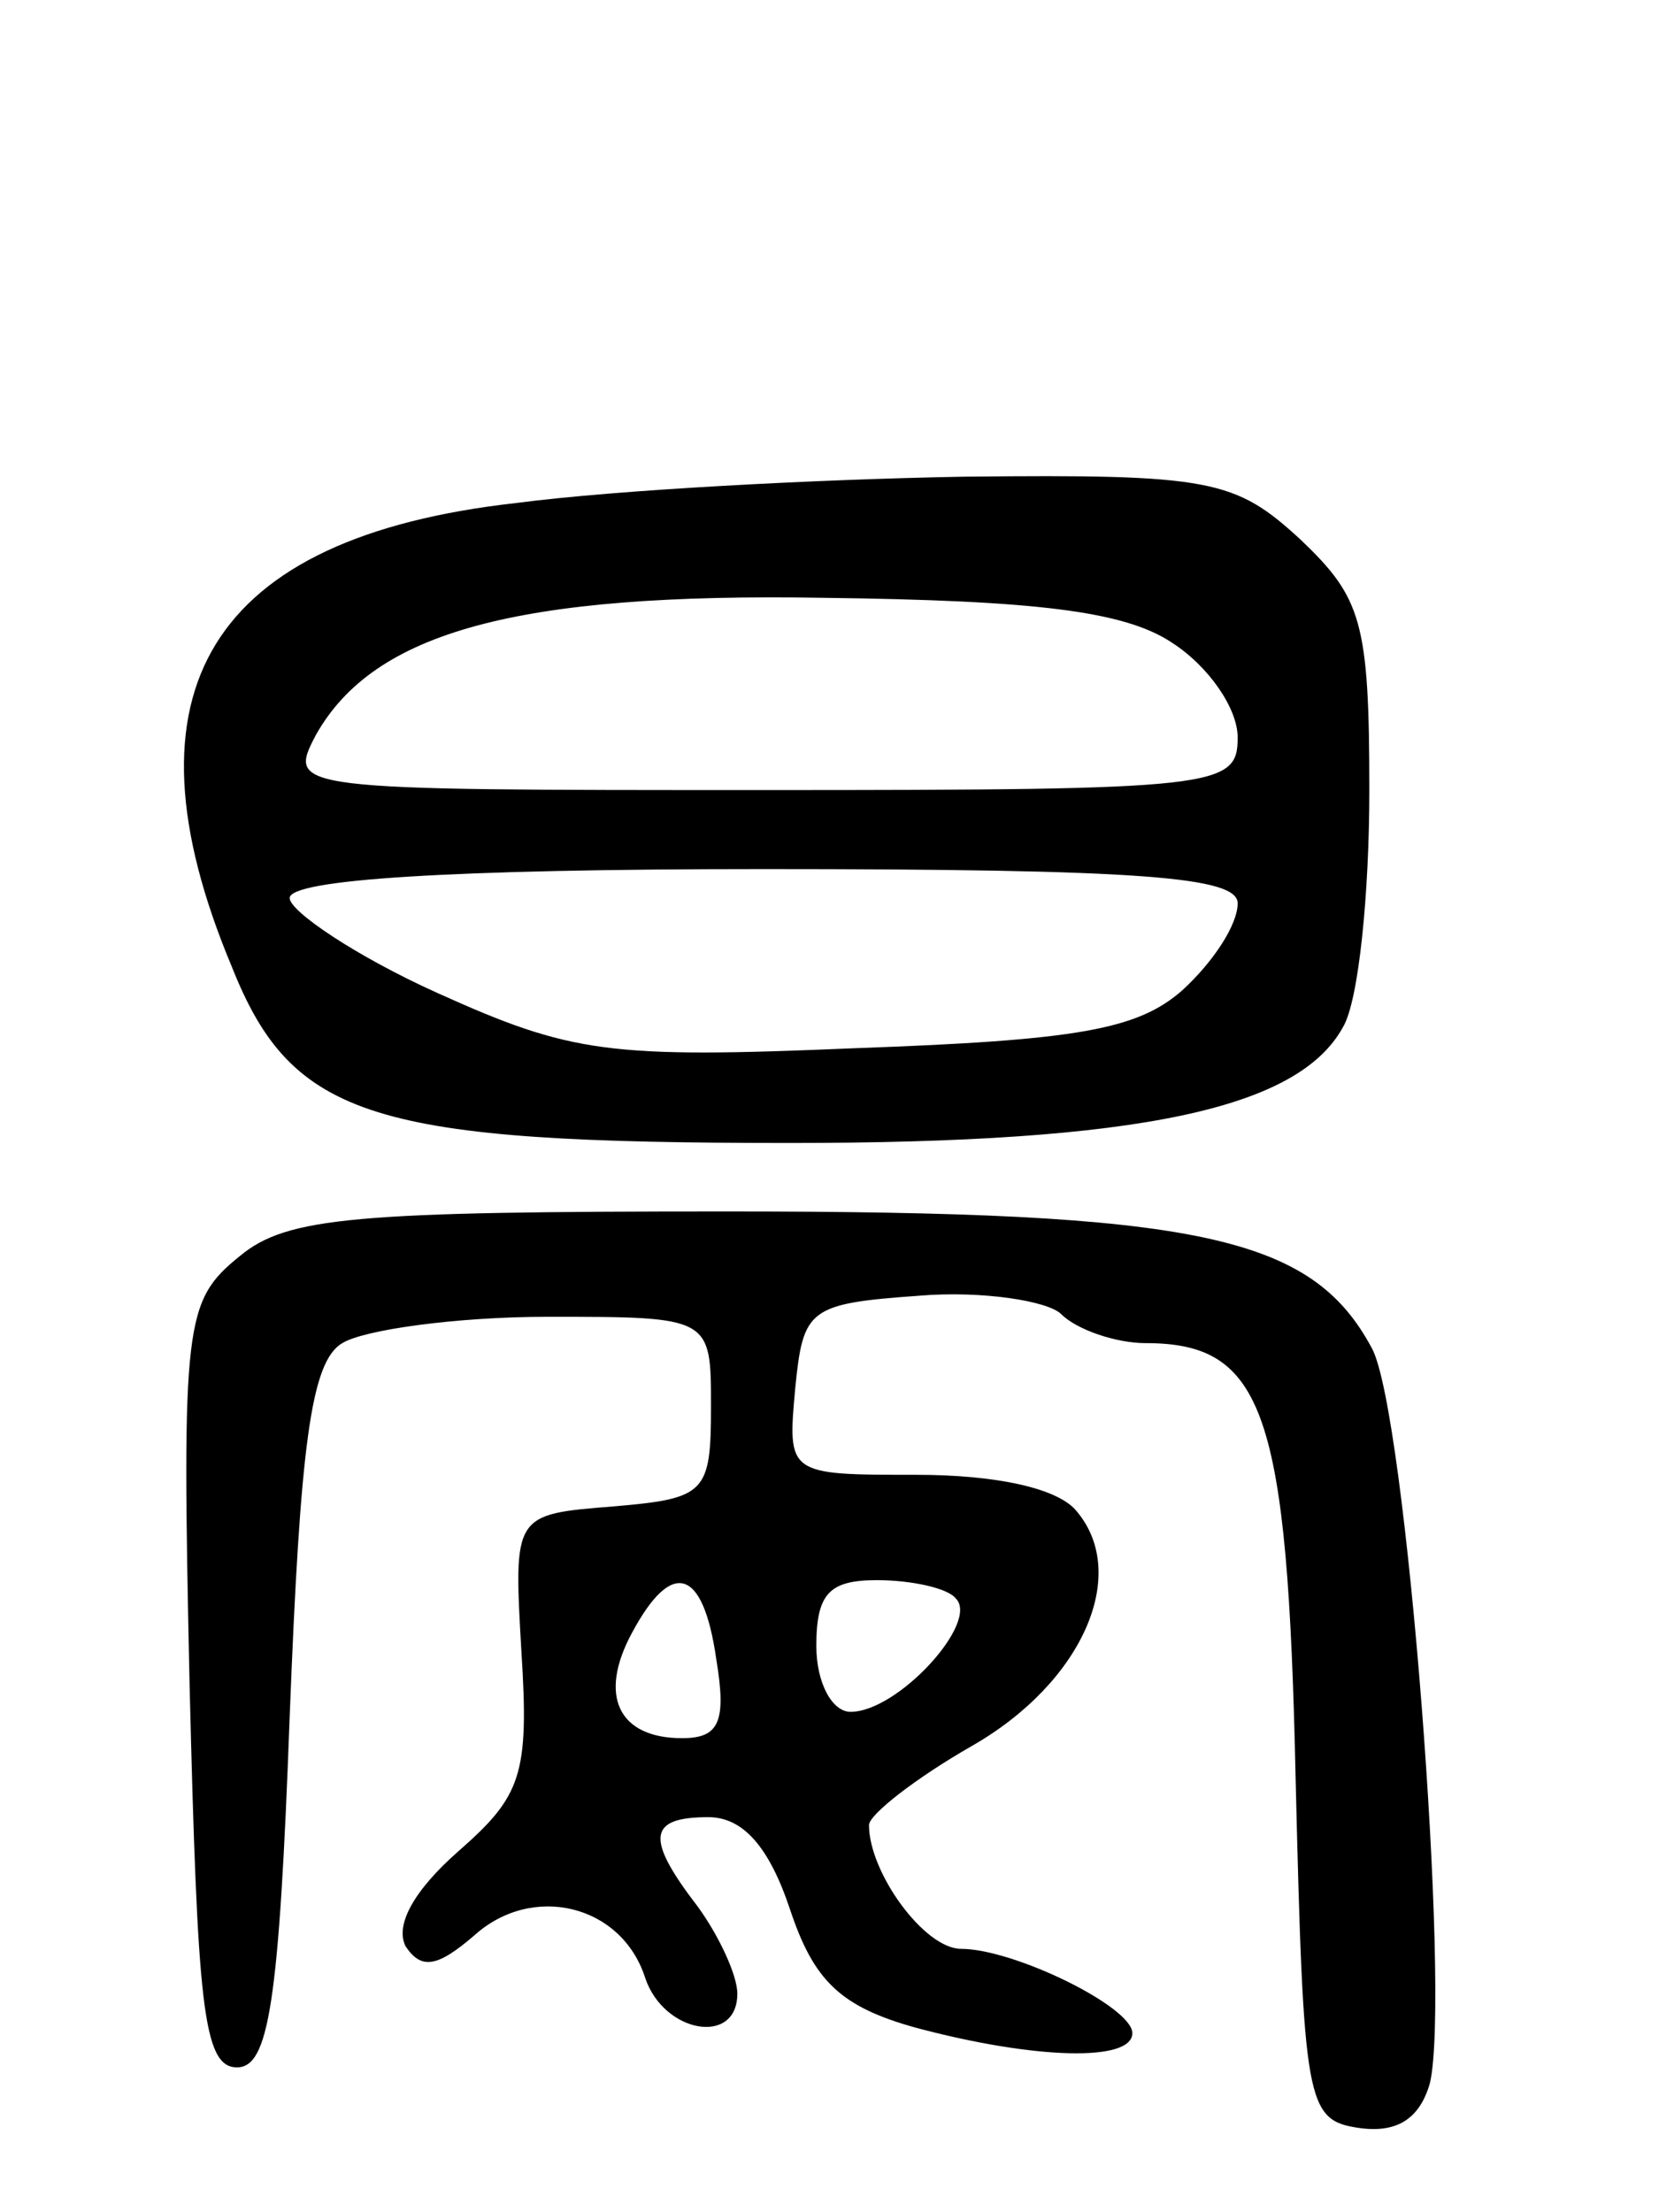
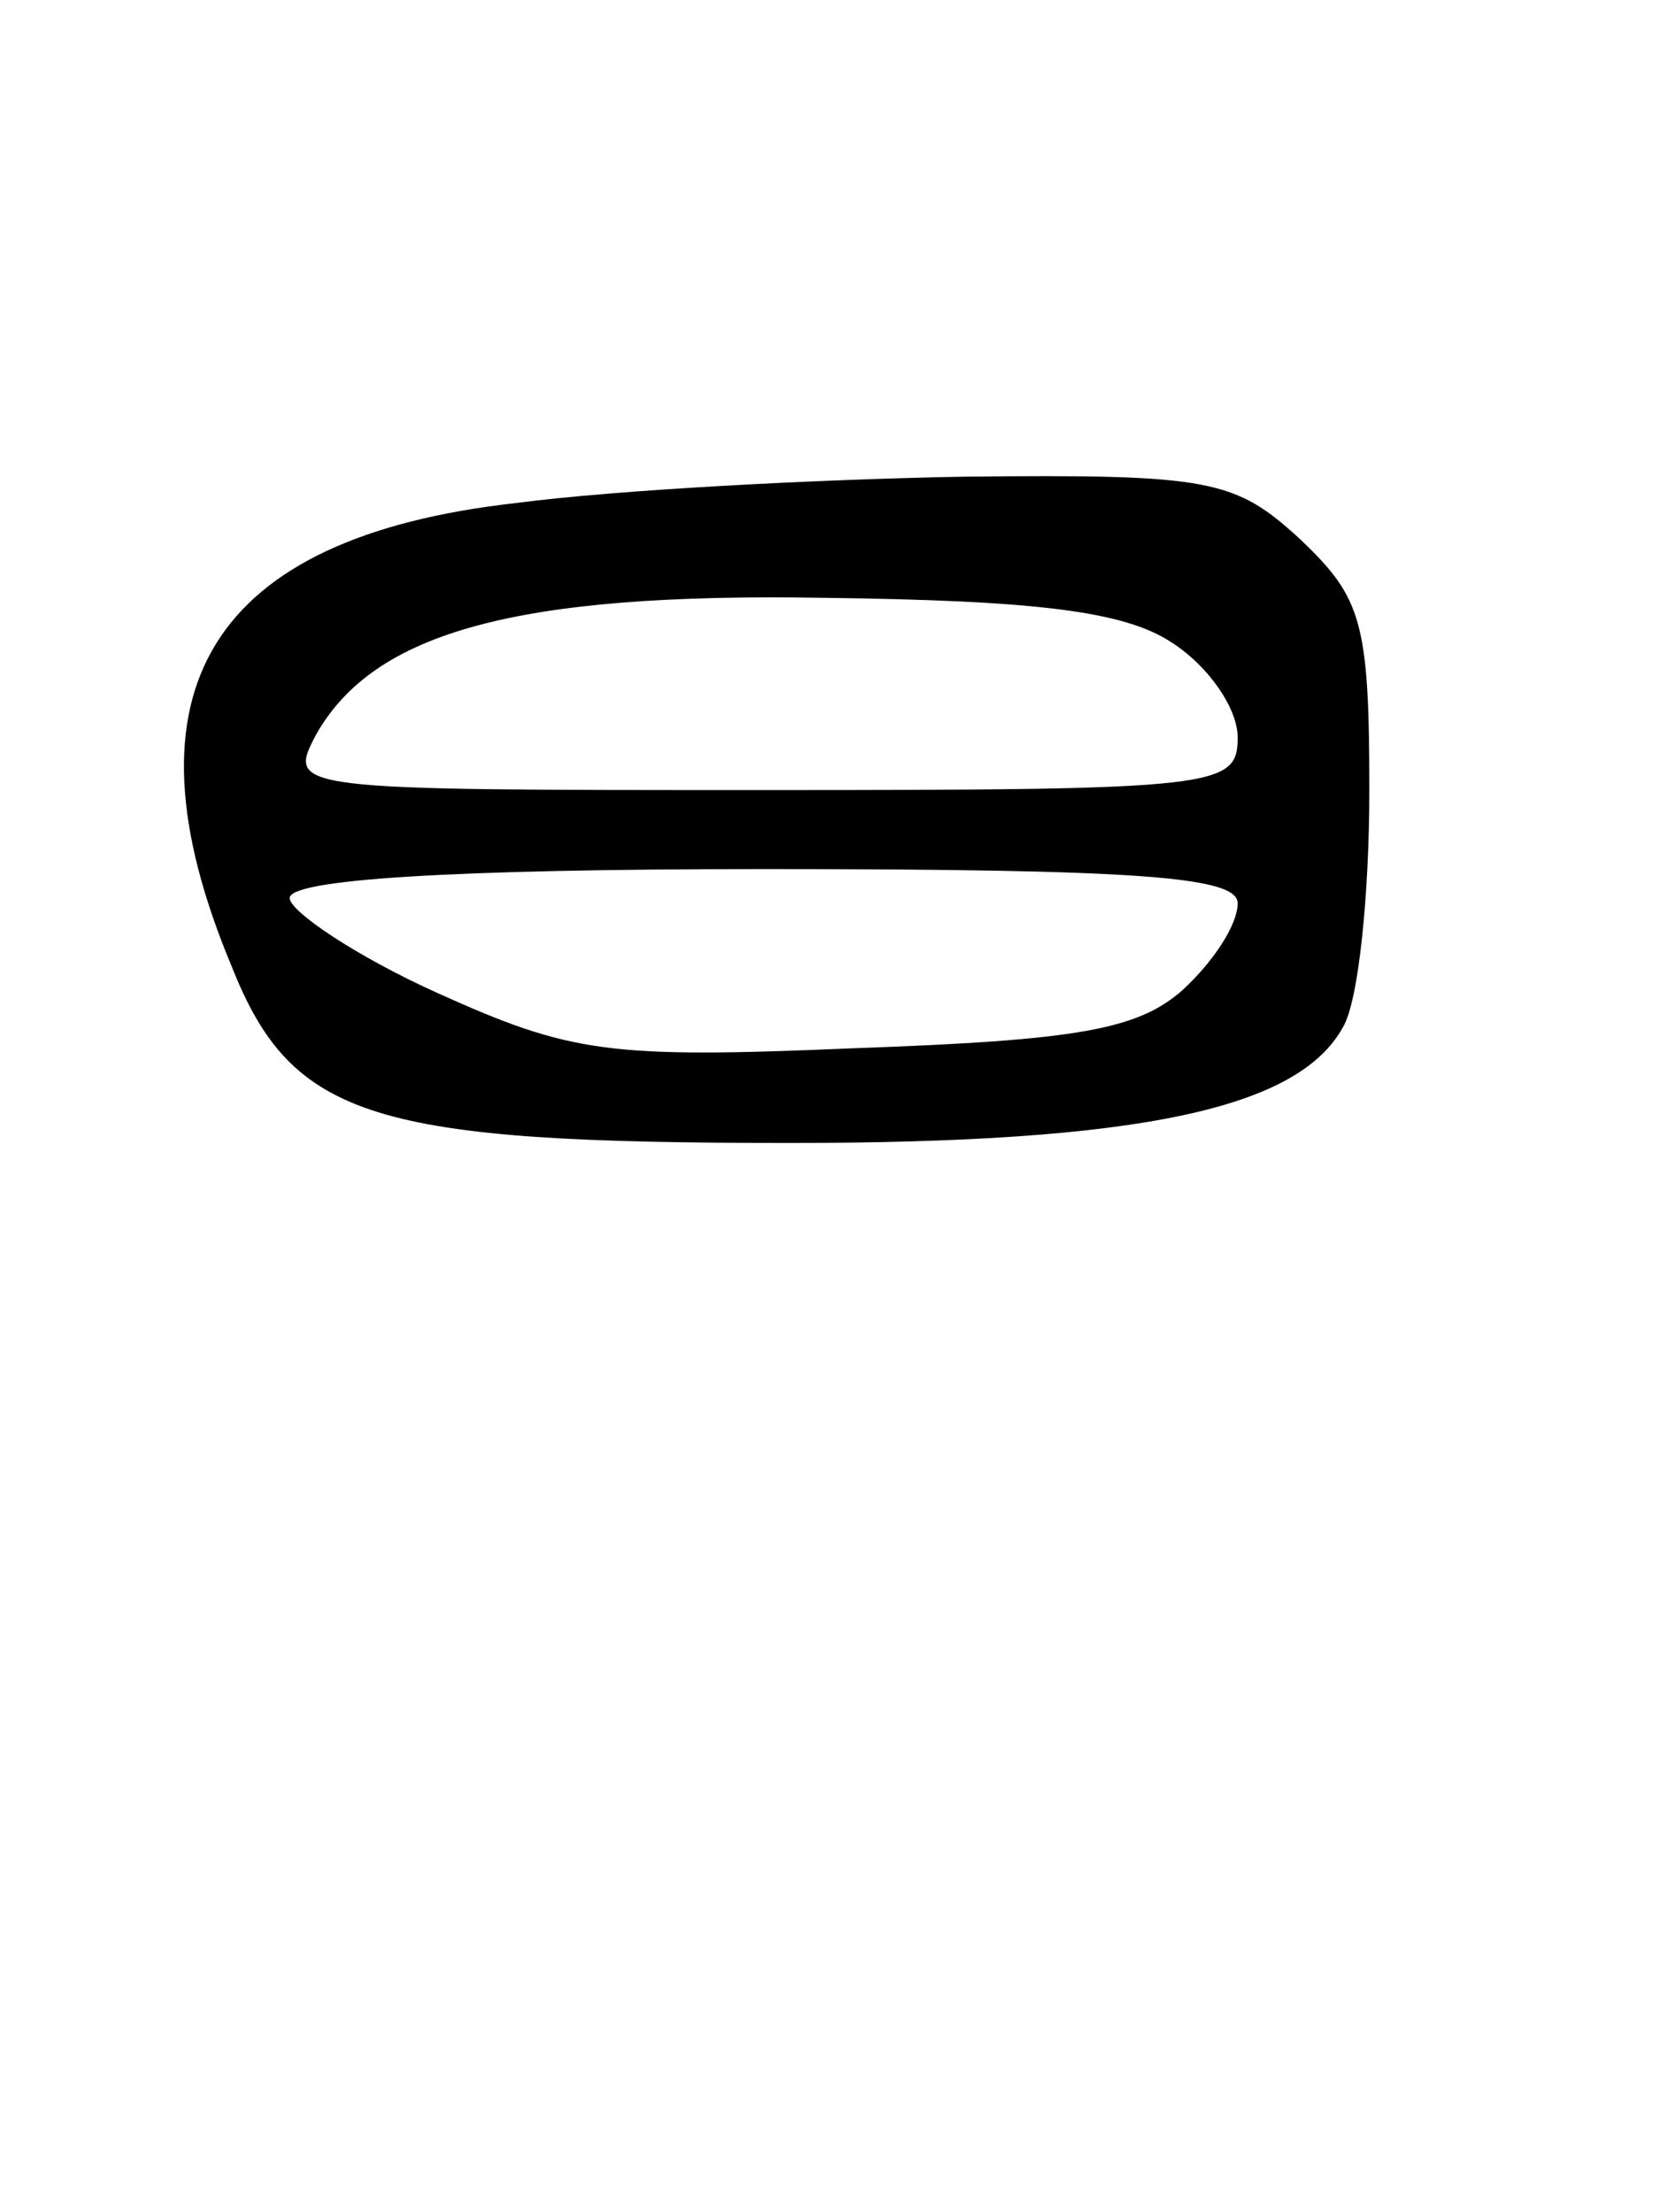
<svg xmlns="http://www.w3.org/2000/svg" version="1.0" width="63" height="84" viewBox="0 0 63 84">
  <g transform="translate(0,84) scale(0.1,-0.1)">
    <path d="M196 649 c-116 -13 -152 -71 -108 -176 23 -58 54 -67 212 -67 133 0 193 13 210 44 6 10 10 51 10 90 0 64 -3 73 -26 95 -25 23 -34 25 -128 24 -56 -1 -132 -5 -170 -10z m249 -53 c14 -9 25 -25 25 -36 0 -19 -7 -20 -180 -20 -180 0 -181 0 -170 21 22 39 76 54 193 52 80 -1 114 -5 132 -17z m25 -99 c0 -8 -9 -22 -21 -33 -17 -15 -40 -19 -124 -22 -94 -4 -108 -2 -159 21 -31 14 -56 31 -56 36 0 7 60 11 180 11 144 0 180 -3 180 -13z" />
-     <path d="M91 363 c-21 -17 -22 -25 -19 -163 3 -121 5 -145 18 -145 12 0 16 24 20 133 4 103 8 135 20 142 8 5 43 10 78 10 62 0 62 0 62 -34 0 -33 -2 -35 -37 -38 -38 -3 -38 -3 -35 -55 3 -47 0 -55 -24 -76 -17 -15 -24 -28 -20 -36 6 -9 12 -8 26 4 22 20 56 12 65 -16 7 -21 35 -26 35 -6 0 7 -7 22 -15 33 -20 26 -19 34 4 34 13 0 23 -11 31 -35 9 -27 19 -37 48 -45 45 -12 82 -13 82 -2 0 10 -45 32 -65 32 -14 0 -35 29 -35 47 0 4 18 18 39 30 42 24 60 65 40 89 -7 9 -31 14 -61 14 -49 0 -49 0 -46 33 3 30 5 32 47 35 24 2 49 -2 54 -7 6 -6 21 -11 32 -11 45 0 54 -26 57 -165 3 -124 4 -130 24 -133 14 -2 23 3 27 17 8 34 -9 255 -22 279 -23 43 -66 52 -245 52 -141 0 -167 -2 -185 -17z m181 -153 c4 -24 1 -30 -13 -30 -24 0 -32 16 -19 40 15 28 27 25 32 -10z m91 23 c9 -9 -22 -43 -40 -43 -7 0 -13 11 -13 25 0 20 5 25 23 25 13 0 27 -3 30 -7z" />
  </g>
</svg>